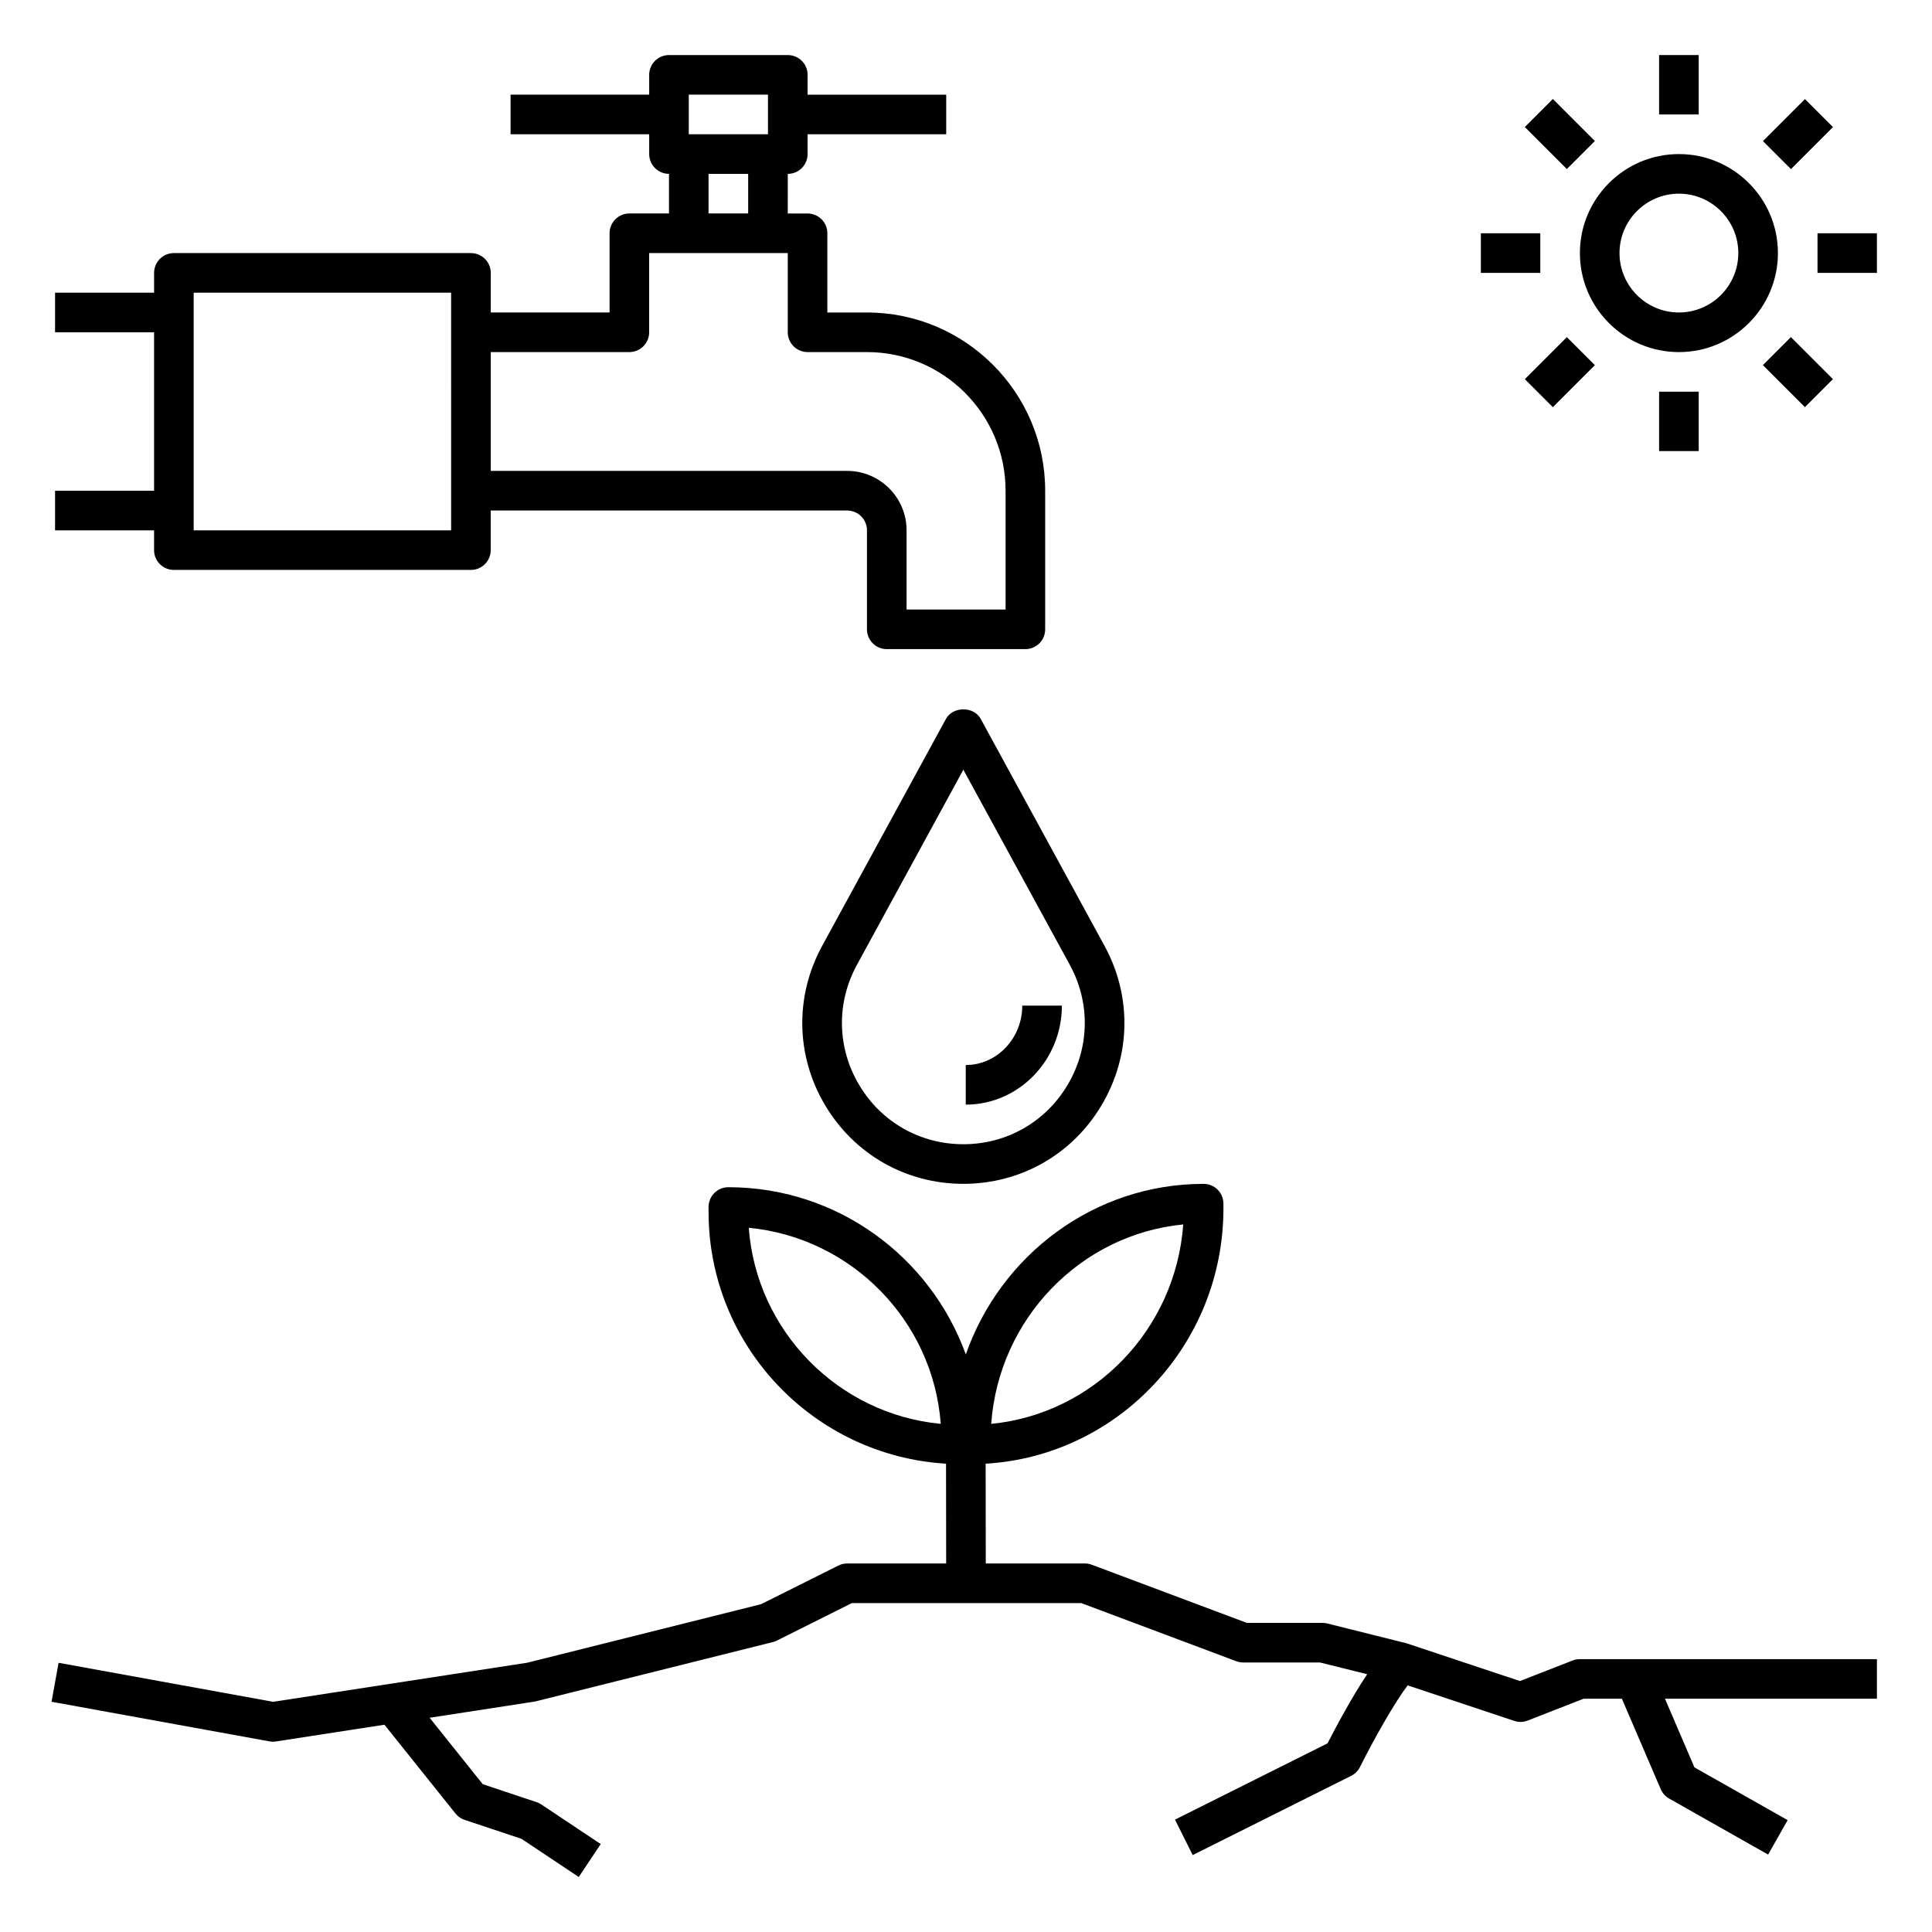
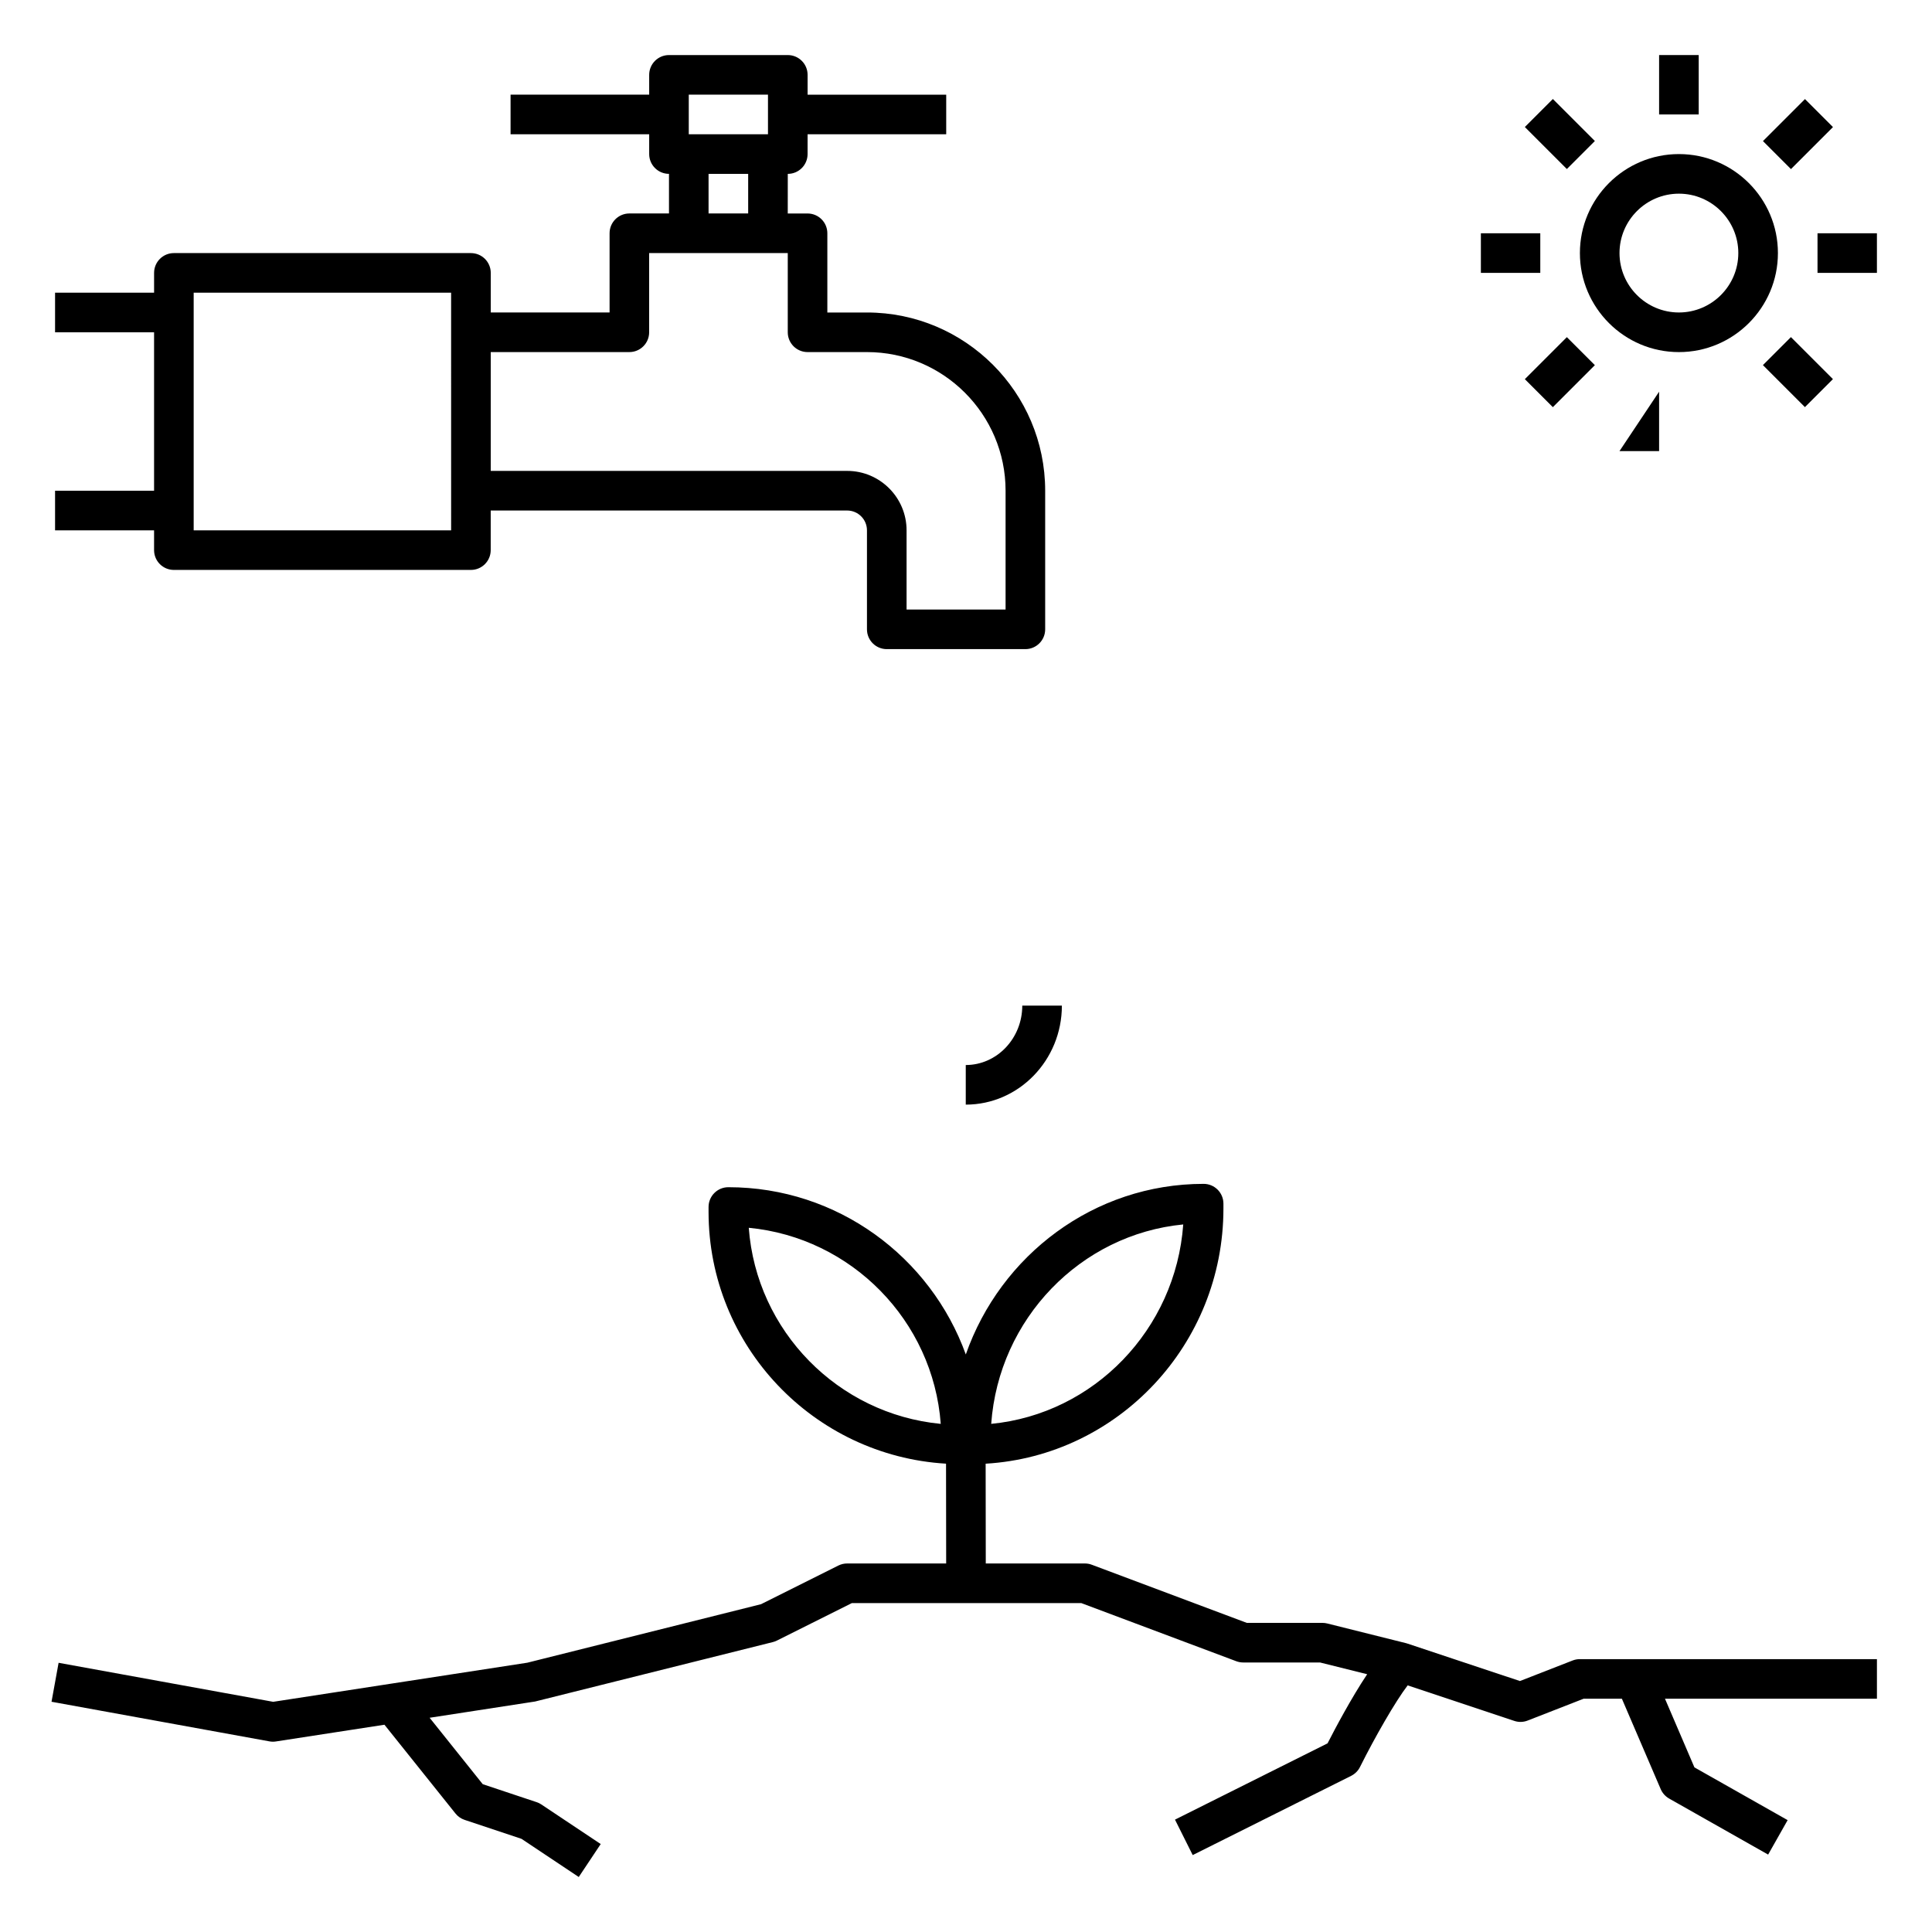
<svg xmlns="http://www.w3.org/2000/svg" fill="#000000" width="800px" height="800px" version="1.1" viewBox="144 144 512 512">
  <g>
    <path d="m560.78 584.04-13.98 5.453-30.07-10.008-20.992-5.246c-0.418-0.109-0.844-0.156-1.273-0.156h-20.043l-41.094-15.414c-0.586-0.223-1.211-0.332-1.84-0.332h-26.246l-0.035-26.441c35.082-2.07 63.016-31.566 63.016-67.629v-1.285c0-2.902-2.352-5.246-5.246-5.246-29.074 0-53.812 18.914-63.027 45.211-9.309-25.797-33.965-44.324-62.926-44.324-2.898 0-5.246 2.348-5.246 5.246v1.285c0 35.562 27.887 64.645 62.934 66.734l0.035 26.445-26.234 0.004c-0.812 0-1.621 0.188-2.348 0.551l-20.477 10.238-61.941 15.508-67.352 10.363-56.863-10.34-1.875 10.324 57.727 10.496c0.305 0.059 0.621 0.09 0.934 0.09 0.27 0 0.535-0.02 0.797-0.062l28.77-4.434 18.82 23.523c0.629 0.789 1.48 1.379 2.434 1.695l15.078 5.027 15.16 10.109 5.82-8.734-15.742-10.496c-0.387-0.262-0.809-0.469-1.25-0.609l-14.273-4.762-14.074-17.598 27.965-4.312 62.977-15.742c0.371-0.094 0.73-0.227 1.074-0.395l19.883-9.945h60.789l41.094 15.414c0.578 0.215 1.203 0.328 1.836 0.328h20.348l12.492 3.113c-4.203 6.289-8.523 14.449-10.5 18.32l-40.43 20.215 4.695 9.391 41.984-20.992c1.012-0.508 1.844-1.332 2.348-2.348 3.984-7.973 9.355-17.344 12.637-21.637l28.238 9.414c1.164 0.398 2.426 0.363 3.57-0.09l14.816-5.781h10.145l10.285 23.953c0.453 1.055 1.238 1.93 2.234 2.5l26.238 14.852 5.168-9.133-24.703-13.98-7.801-18.191h56.168v-10.496h-78.719c-0.656 0-1.301 0.121-1.906 0.355zm-103.21-115.55c-2.004 27.832-23.656 50.207-50.891 52.848 2.004-27.828 23.66-50.207 50.891-52.848zm-115.14 0.887c27.215 2.598 48.848 24.598 50.879 51.965-27.211-2.598-48.852-24.59-50.879-51.965z" />
    <path d="m562.69 211.07c0 14.469 11.77 26.238 26.238 26.238s26.238-11.77 26.238-26.238-11.77-26.238-26.238-26.238c-14.469-0.004-26.238 11.77-26.238 26.238zm26.238-15.746c8.68 0 15.742 7.062 15.742 15.742 0 8.68-7.062 15.742-15.742 15.742-8.68 0-15.742-7.062-15.742-15.742 0-8.676 7.062-15.742 15.742-15.742z" />
    <path d="m583.68 158.59h10.496v15.742h-10.496z" />
-     <path d="m583.68 247.8h10.496v15.742h-10.496z" />
+     <path d="m583.68 247.8v15.742h-10.496z" />
    <path d="m625.66 205.82h15.742v10.496h-15.742z" />
    <path d="m536.45 205.82h15.742v10.496h-15.742z" />
    <path d="m611.2 181.39 11.133-11.133 7.422 7.422-11.133 11.133z" />
    <path d="m548.1 244.48 11.133-11.133 7.422 7.422-11.133 11.133z" />
    <path d="m611.19 240.76 7.422-7.422 11.133 11.133-7.422 7.422z" />
    <path d="m548.1 177.66 7.422-7.422 11.133 11.133-7.422 7.422z" />
    <path d="m425.41 410.5h-10.496c0 8.68-6.719 15.742-14.977 15.742v10.496c14.047 0 25.473-11.77 25.473-26.238z" />
    <path d="m268.8 211.07h-78.719c-2.898 0-5.246 2.348-5.246 5.246v5.246l-26.242 0.004v10.496h26.238v41.984h-26.238v10.496h26.238v5.246c0 2.902 2.352 5.246 5.246 5.246h78.719c2.898 0 5.246-2.348 5.246-5.246v-10.496h94.465c2.891 0 5.246 2.352 5.246 5.246v26.238c0 2.902 2.352 5.246 5.246 5.246h36.734c2.898 0 5.246-2.348 5.246-5.246v-36.734c0-26.047-21.191-47.23-47.23-47.23h-10.496v-20.992c0-2.902-2.352-5.246-5.246-5.246h-5.246l0.008-10.496c2.898 0 5.246-2.348 5.246-5.246l0.004-5.25h36.734v-10.496h-36.734v-5.25c0-2.902-2.352-5.246-5.246-5.246h-31.488c-2.898 0-5.246 2.348-5.246 5.246v5.246h-36.734v10.496h36.734v5.246c0 2.902 2.352 5.246 5.246 5.246v10.496h-10.496c-2.898 0-5.246 2.348-5.246 5.246v20.992h-31.488v-10.496c-0.004-2.894-2.356-5.238-5.254-5.238zm-5.246 73.473h-68.227v-62.977h68.223zm62.977-115.46h20.992v10.496h-20.992zm15.742 20.992v10.496h-10.496v-10.496zm-31.488 47.23c2.898 0 5.246-2.348 5.246-5.246v-20.992h36.734v20.992c0 2.902 2.352 5.246 5.246 5.246h15.742c20.258 0 36.734 16.484 36.734 36.734v31.488h-26.238v-20.992c0-8.68-7.062-15.742-15.742-15.742h-94.457v-31.488z" />
-     <path d="m394.69 334.51-32.816 60.168c-7.277 13.34-6.992 29.109 0.766 42.18 7.762 13.066 21.465 20.871 36.656 20.871 15.199 0 28.902-7.797 36.656-20.871 7.762-13.066 8.047-28.836 0.766-42.18l-32.82-60.168c-1.828-3.367-7.363-3.367-9.207 0zm32.242 96.988c-5.844 9.852-16.18 15.734-27.633 15.734-11.457 0-21.785-5.879-27.629-15.734-5.852-9.852-6.066-21.738-0.578-31.797l28.207-51.719 28.215 51.719c5.484 10.062 5.266 21.949-0.582 31.797z" />
  </g>
</svg>